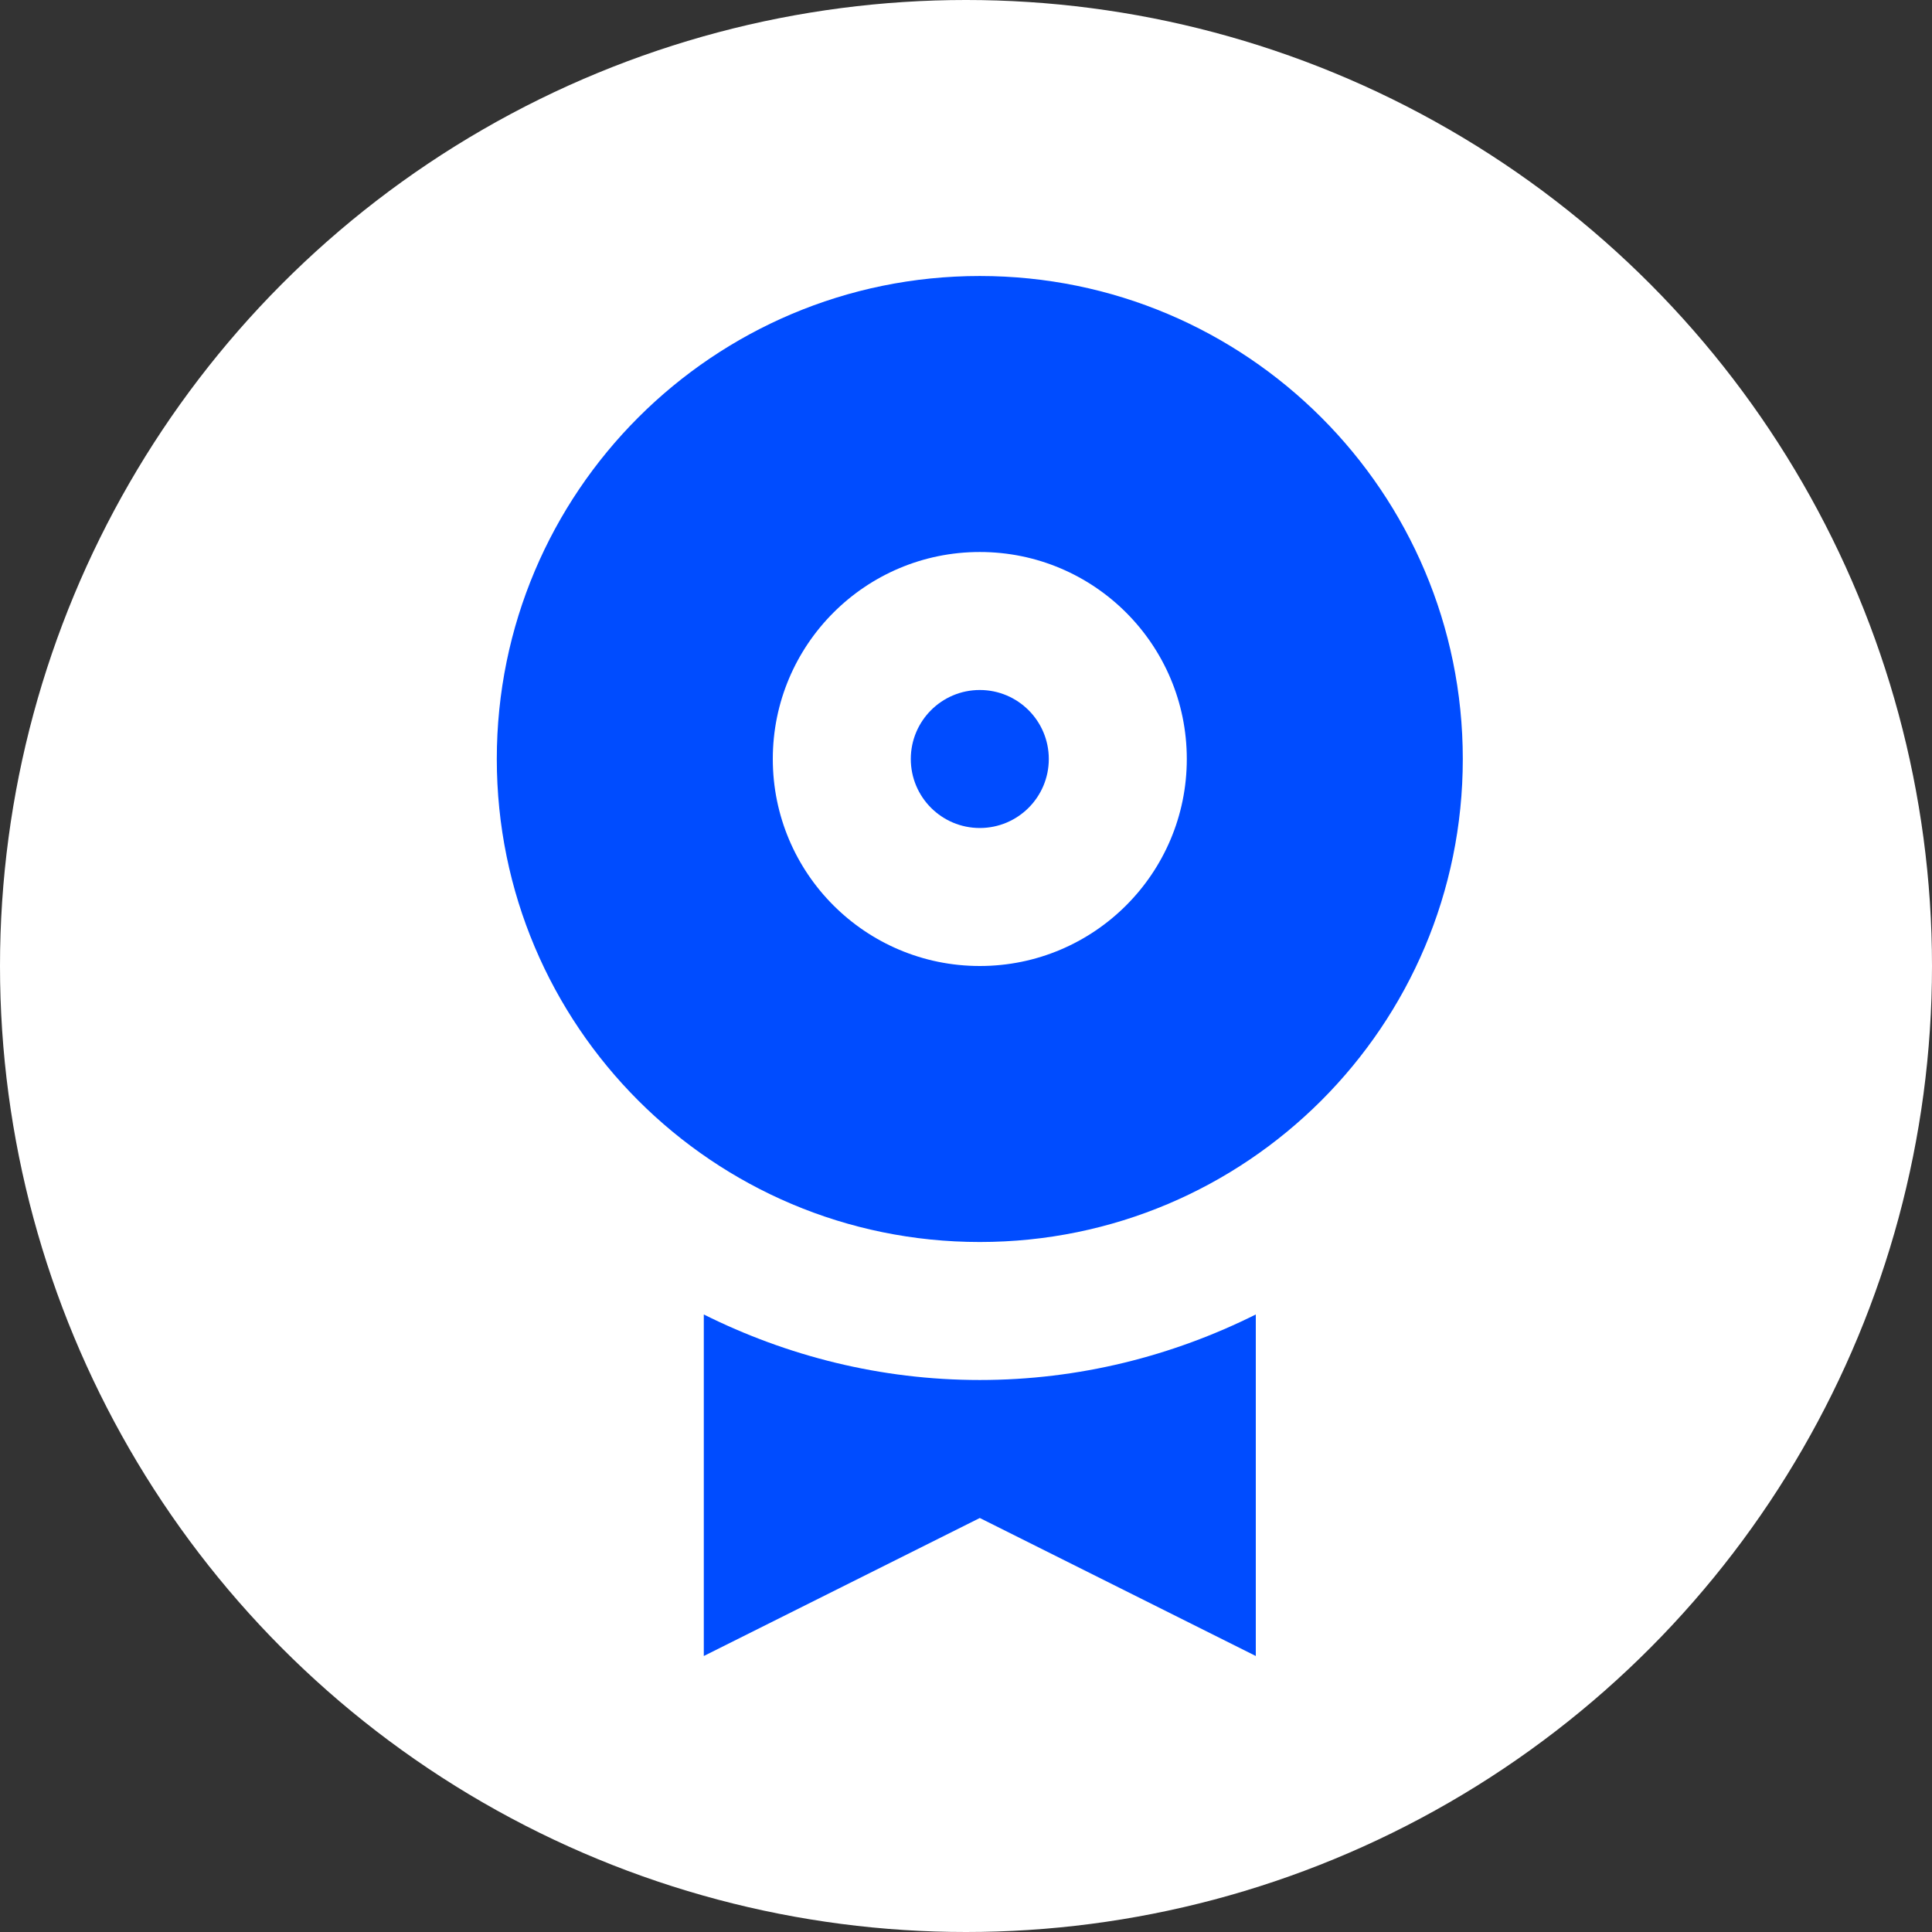
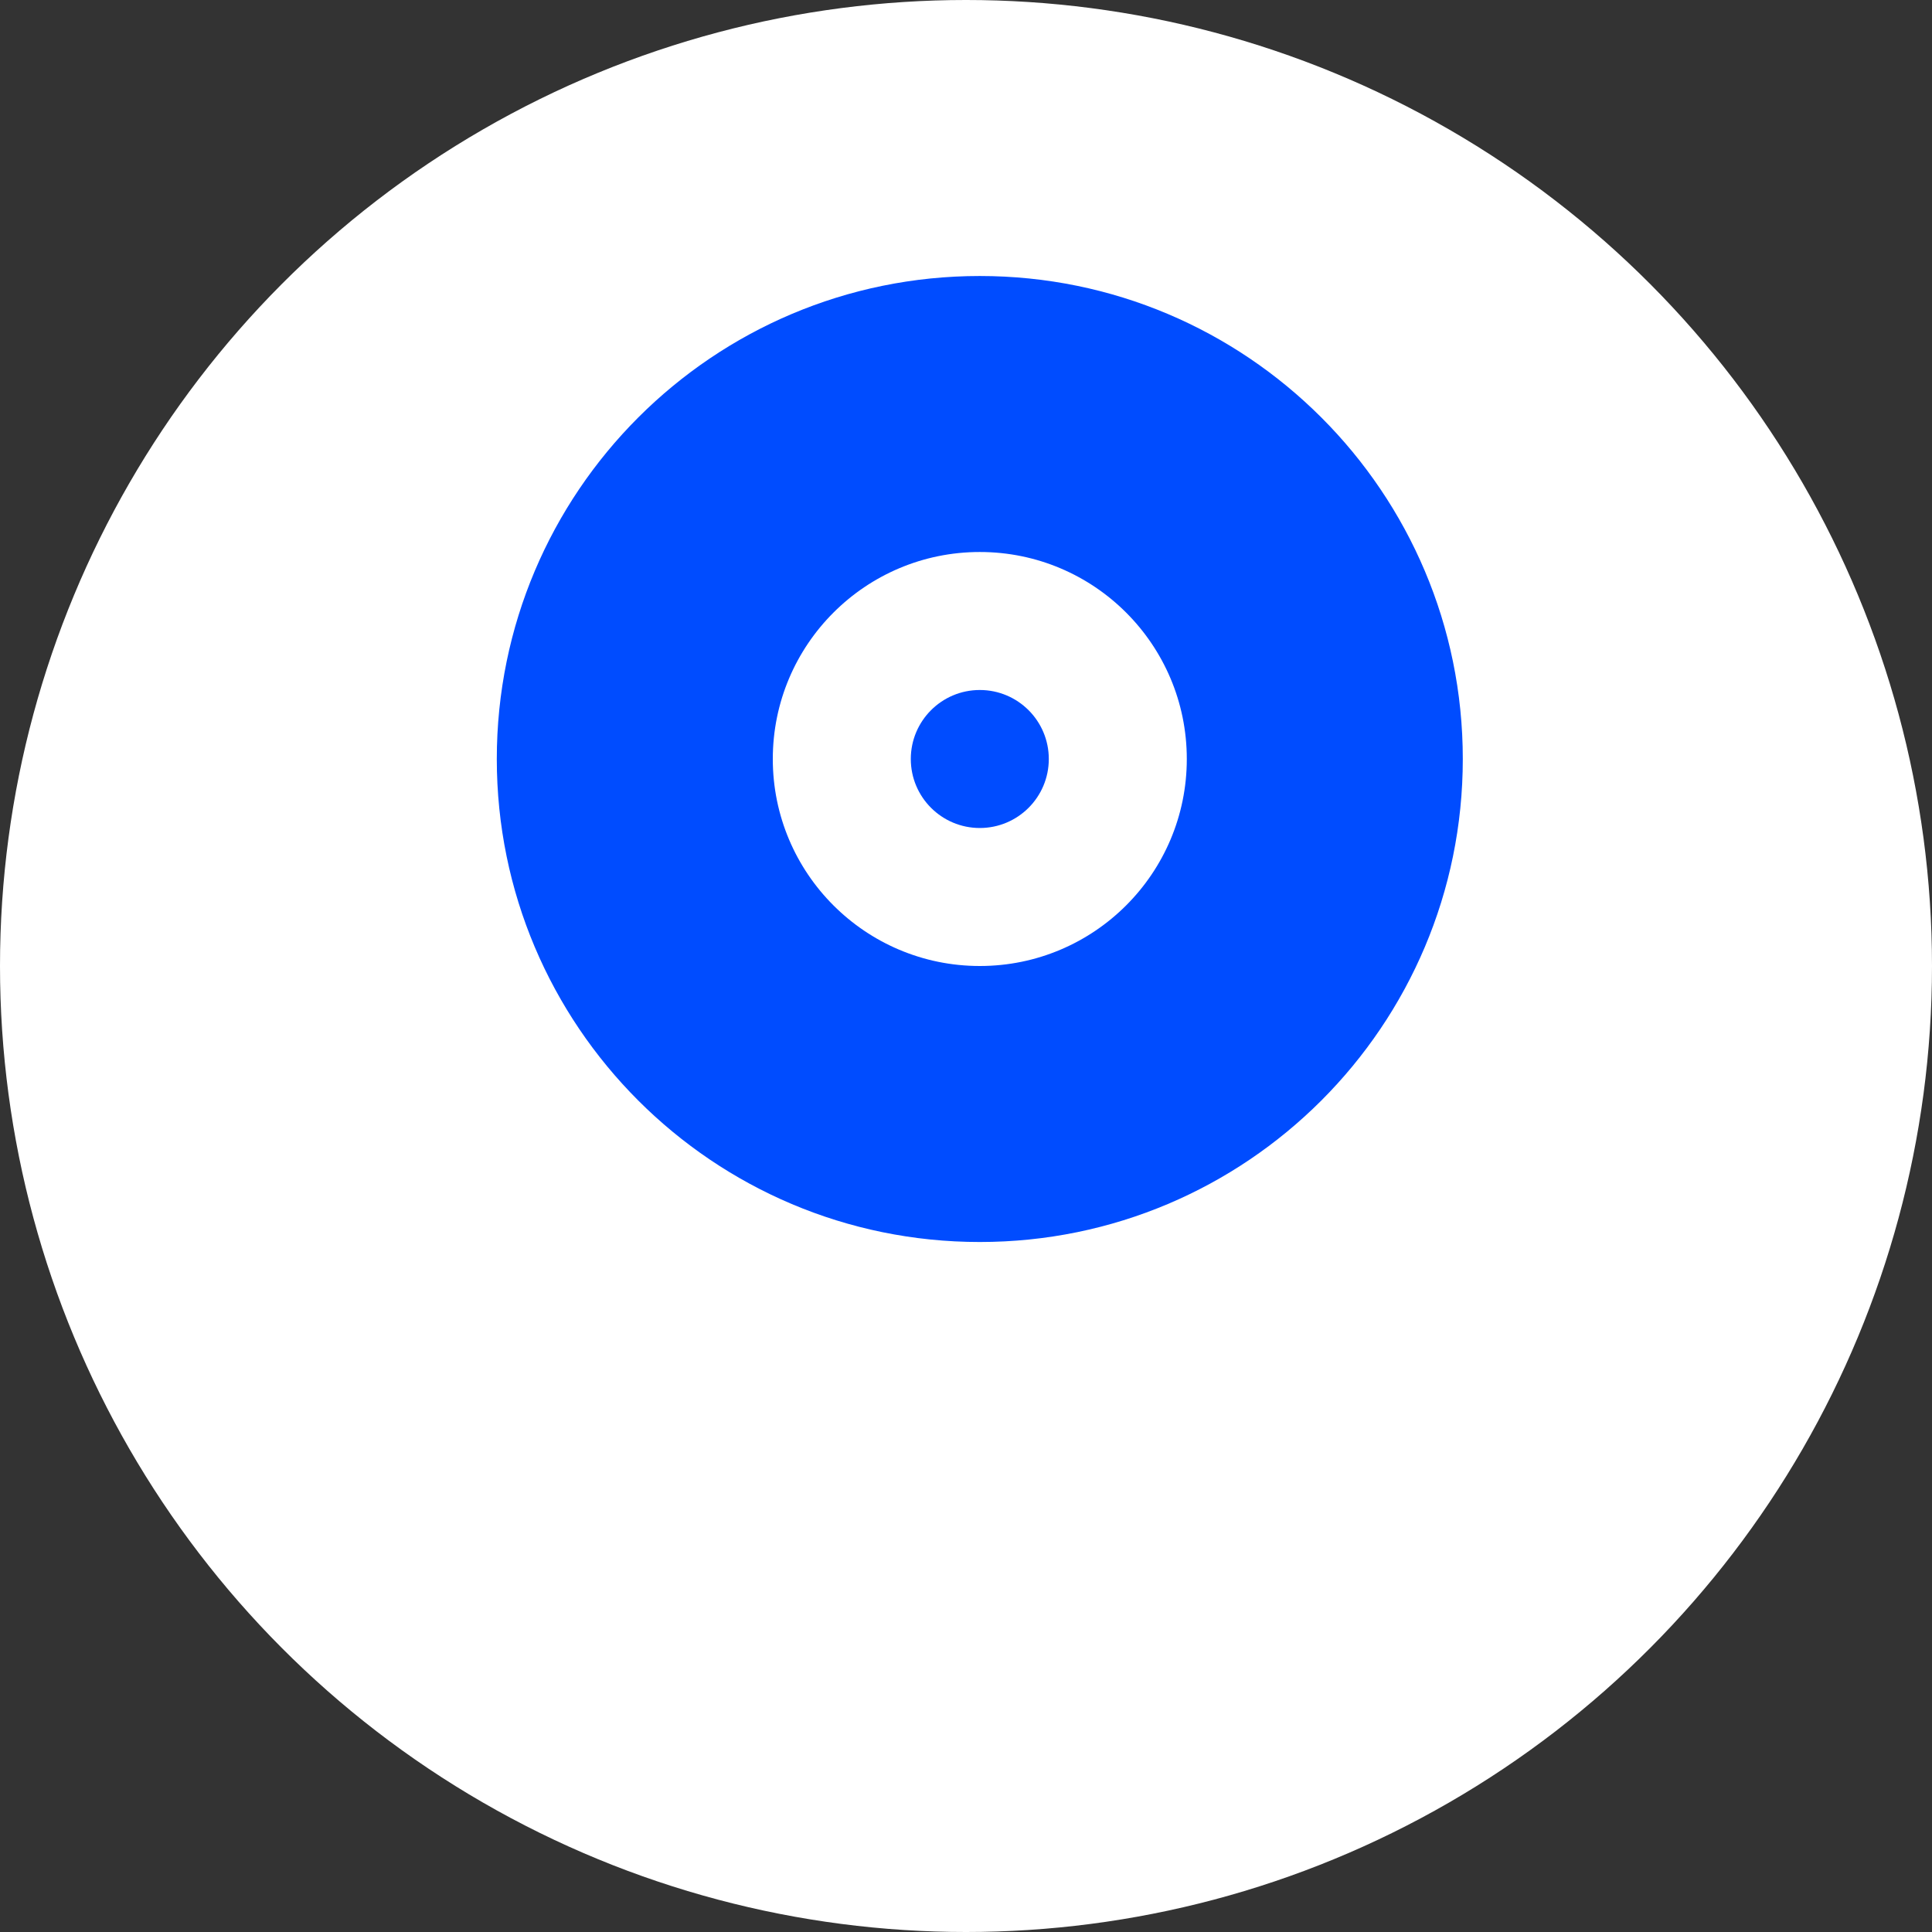
<svg xmlns="http://www.w3.org/2000/svg" width="70" height="70" viewBox="0 0 70 70" fill="none">
  <rect x="0" y="0" width="70" height="70" fill="#333333" stroke="none" />
  <circle cx="35" cy="35" r="35" fill="white" />
-   <path d="M35.5 50C31.905 50 28.517 49.131 25.5 47.626V60L35.5 55L45.5 60V47.626C42.482 49.131 39.095 50 35.5 50Z" fill="#004CFF" />
-   <path d="M35.5 45C45.165 45 53 37.165 53 27.5C53 17.835 45.165 10 35.5 10C25.835 10 18 17.835 18 27.5C18 37.165 25.835 45 35.5 45ZM35.5 20C39.642 20 43 23.358 43 27.5C43 31.642 39.642 35 35.5 35C31.358 35 28 31.642 28 27.5C28 23.358 31.358 20 35.5 20Z" fill="#004CFF" />
+   <path d="M35.5 45C45.165 45 53 37.165 53 27.5C53 17.835 45.165 10 35.5 10C25.835 10 18 17.835 18 27.5C18 37.165 25.835 45 35.5 45M35.5 20C39.642 20 43 23.358 43 27.5C43 31.642 39.642 35 35.5 35C31.358 35 28 31.642 28 27.5C28 23.358 31.358 20 35.5 20Z" fill="#004CFF" />
  <path d="M35.5 30C36.881 30 38 28.881 38 27.5C38 26.119 36.881 25 35.5 25C34.12 25 33 26.119 33 27.5C33 28.881 34.12 30 35.5 30Z" fill="#004CFF" />
</svg>